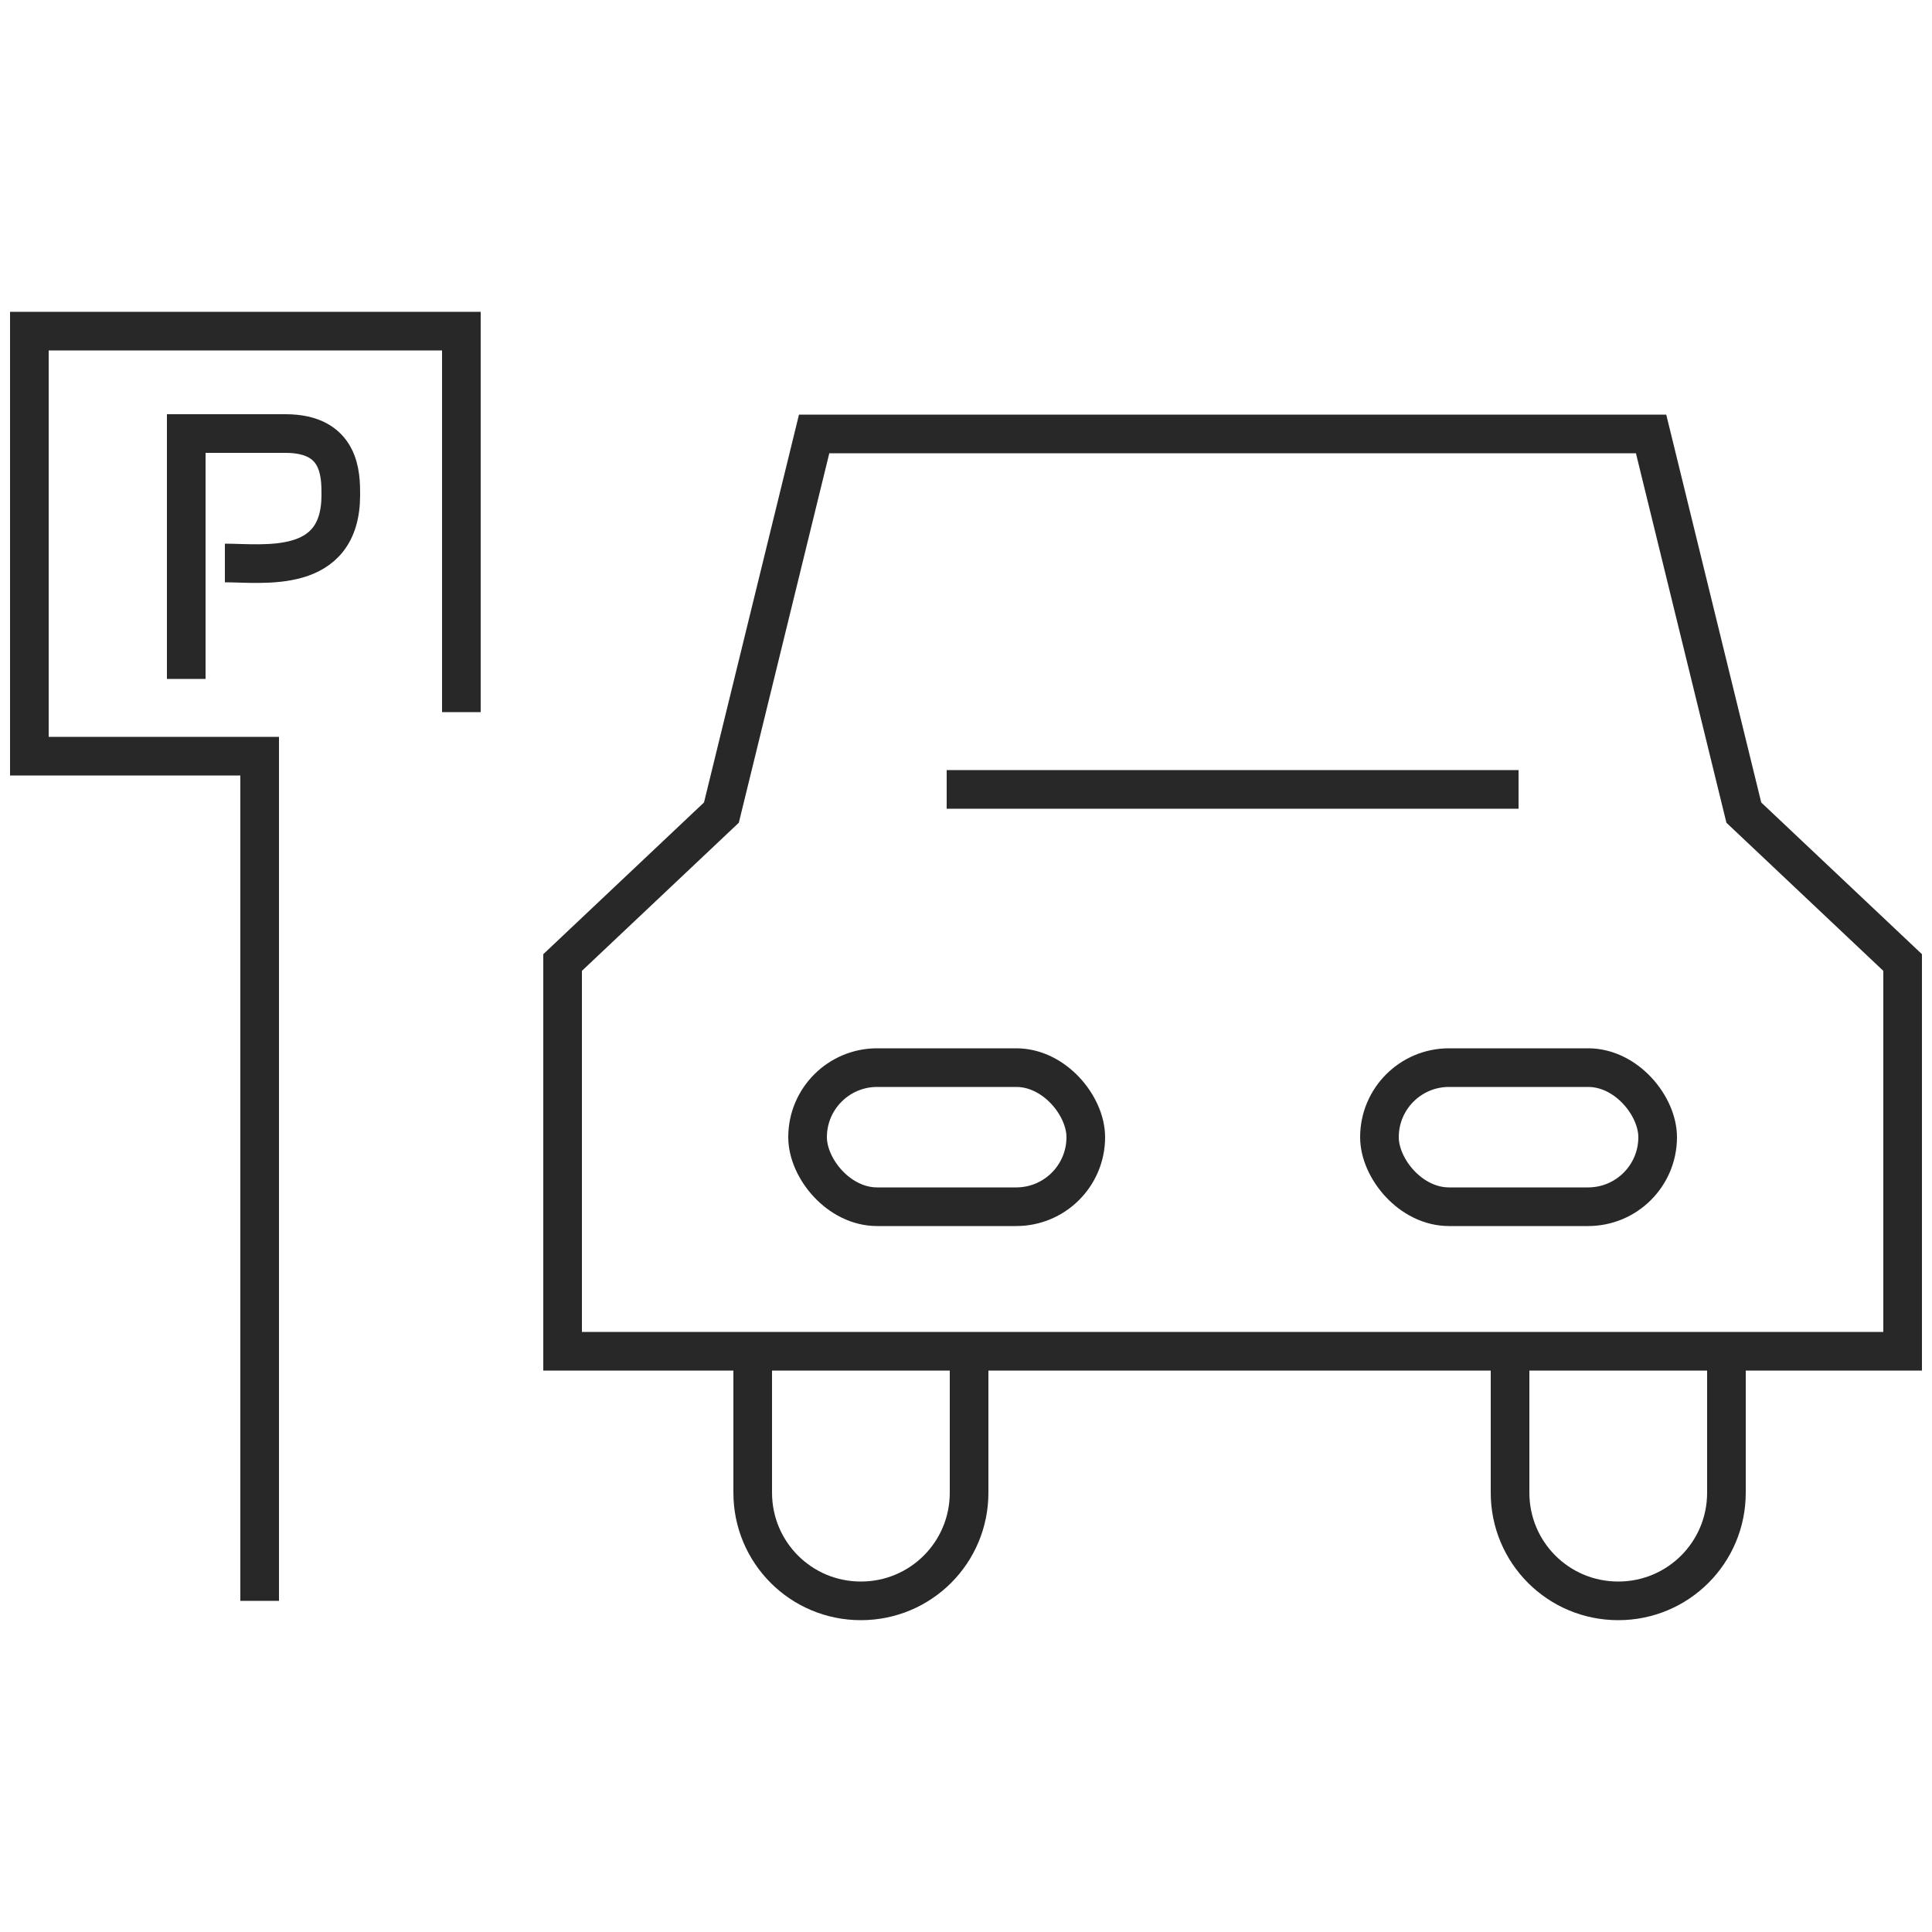
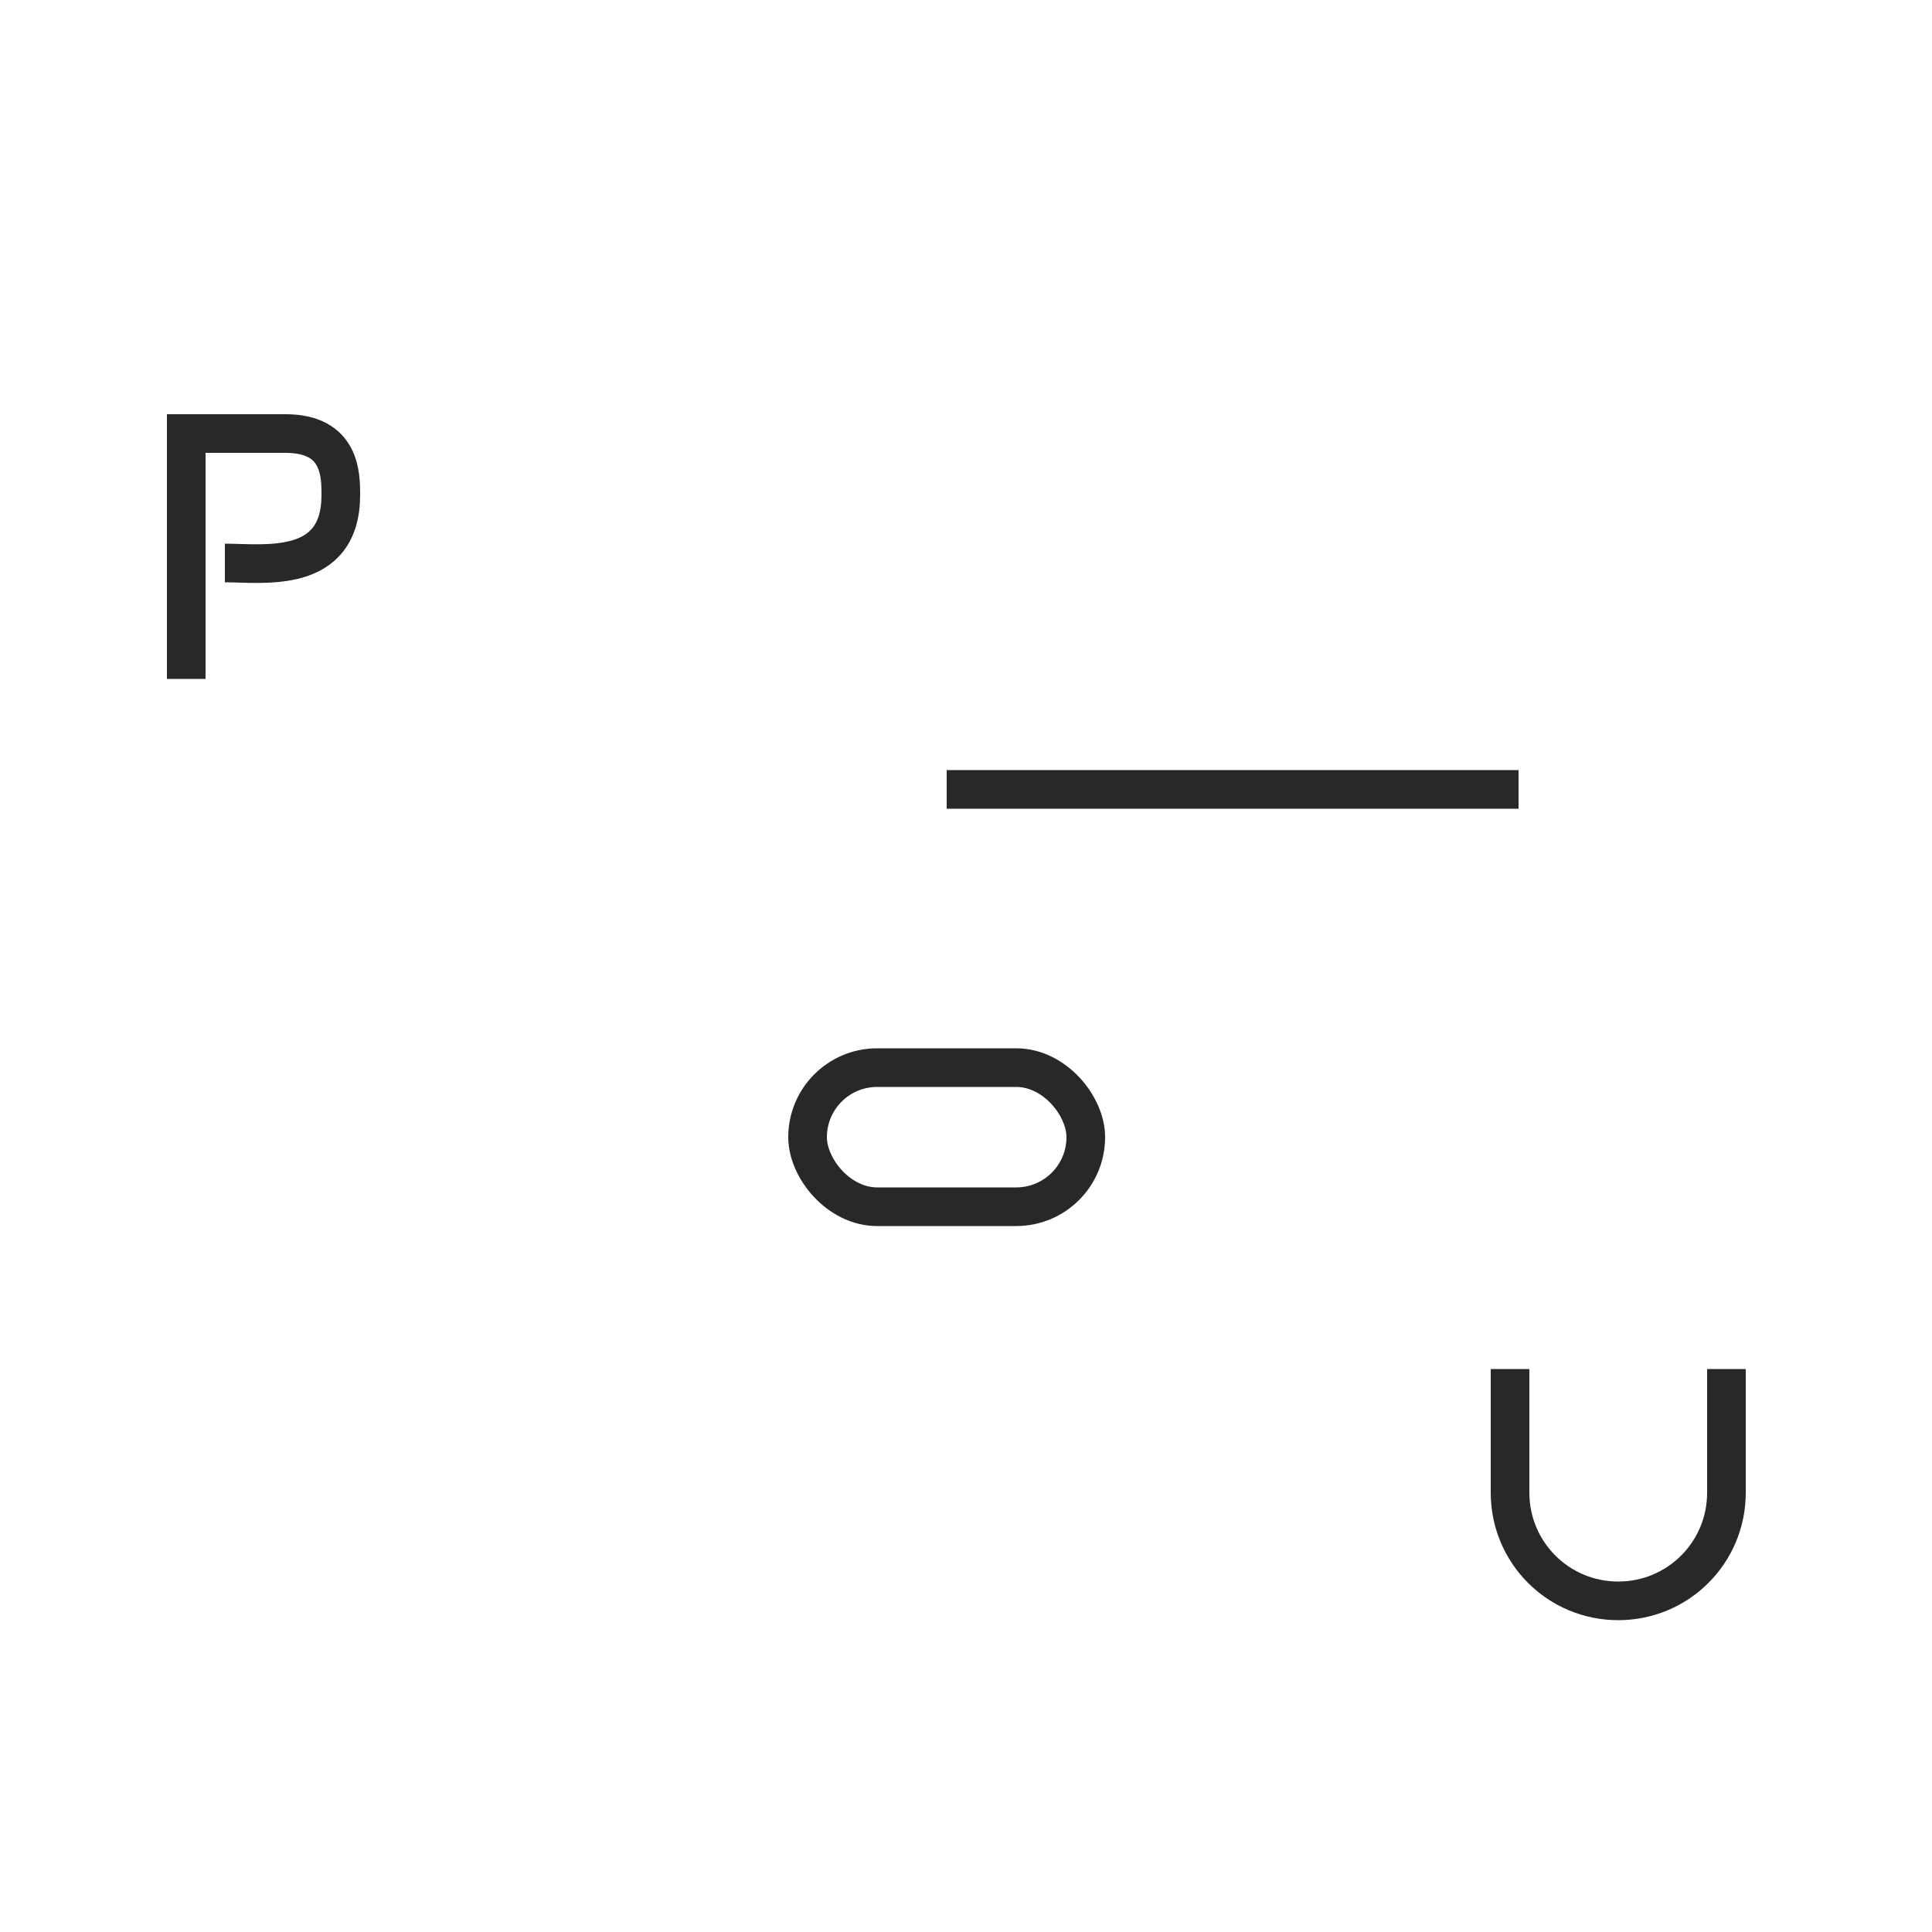
<svg xmlns="http://www.w3.org/2000/svg" id="_レイヤー_2" viewBox="0 0 50 50">
  <defs>
    <style>.cls-1{stroke-width:0px;}.cls-1,.cls-2{fill:none;}.cls-2{stroke:#282828;stroke-miterlimit:10;}</style>
  </defs>
  <g id="contents">
-     <polygon class="cls-2" points="45.13 21.03 42.73 11.23 33.04 11.23 32.76 11.23 21.07 11.23 18.67 21.03 14.56 24.91 14.56 34.97 49.24 34.97 49.24 24.91 45.13 21.03" />
    <line class="cls-2" x1="24.5" y1="20.43" x2="39.3" y2="20.43" />
    <rect class="cls-2" x="20.9" y="27.63" width="7.2" height="3.6" rx="1.8" ry="1.8" />
-     <rect class="cls-2" x="35.7" y="27.63" width="7.2" height="3.6" rx="1.8" ry="1.8" />
-     <path class="cls-2" d="m25.08,35.43v3.2c0,1.55-1.25,2.8-2.8,2.8h0c-1.55,0-2.8-1.25-2.8-2.8v-3.2" />
    <path class="cls-2" d="m44.68,35.43v3.2c0,1.55-1.25,2.8-2.8,2.8h0c-1.55,0-2.8-1.25-2.8-2.8v-3.2" />
-     <polyline class="cls-2" points="6.72 41.43 6.72 19.57 .76 19.57 .76 8.57 11.94 8.57 11.94 18.43" />
    <path class="cls-2" d="m4.82,17.57c0-1,0-6.35,0-6.35h2.57c1.43,0,1.43,1.07,1.43,1.59,0,2.07-2,1.76-3,1.76" />
    <rect class="cls-1" width="50" height="50" />
  </g>
</svg>